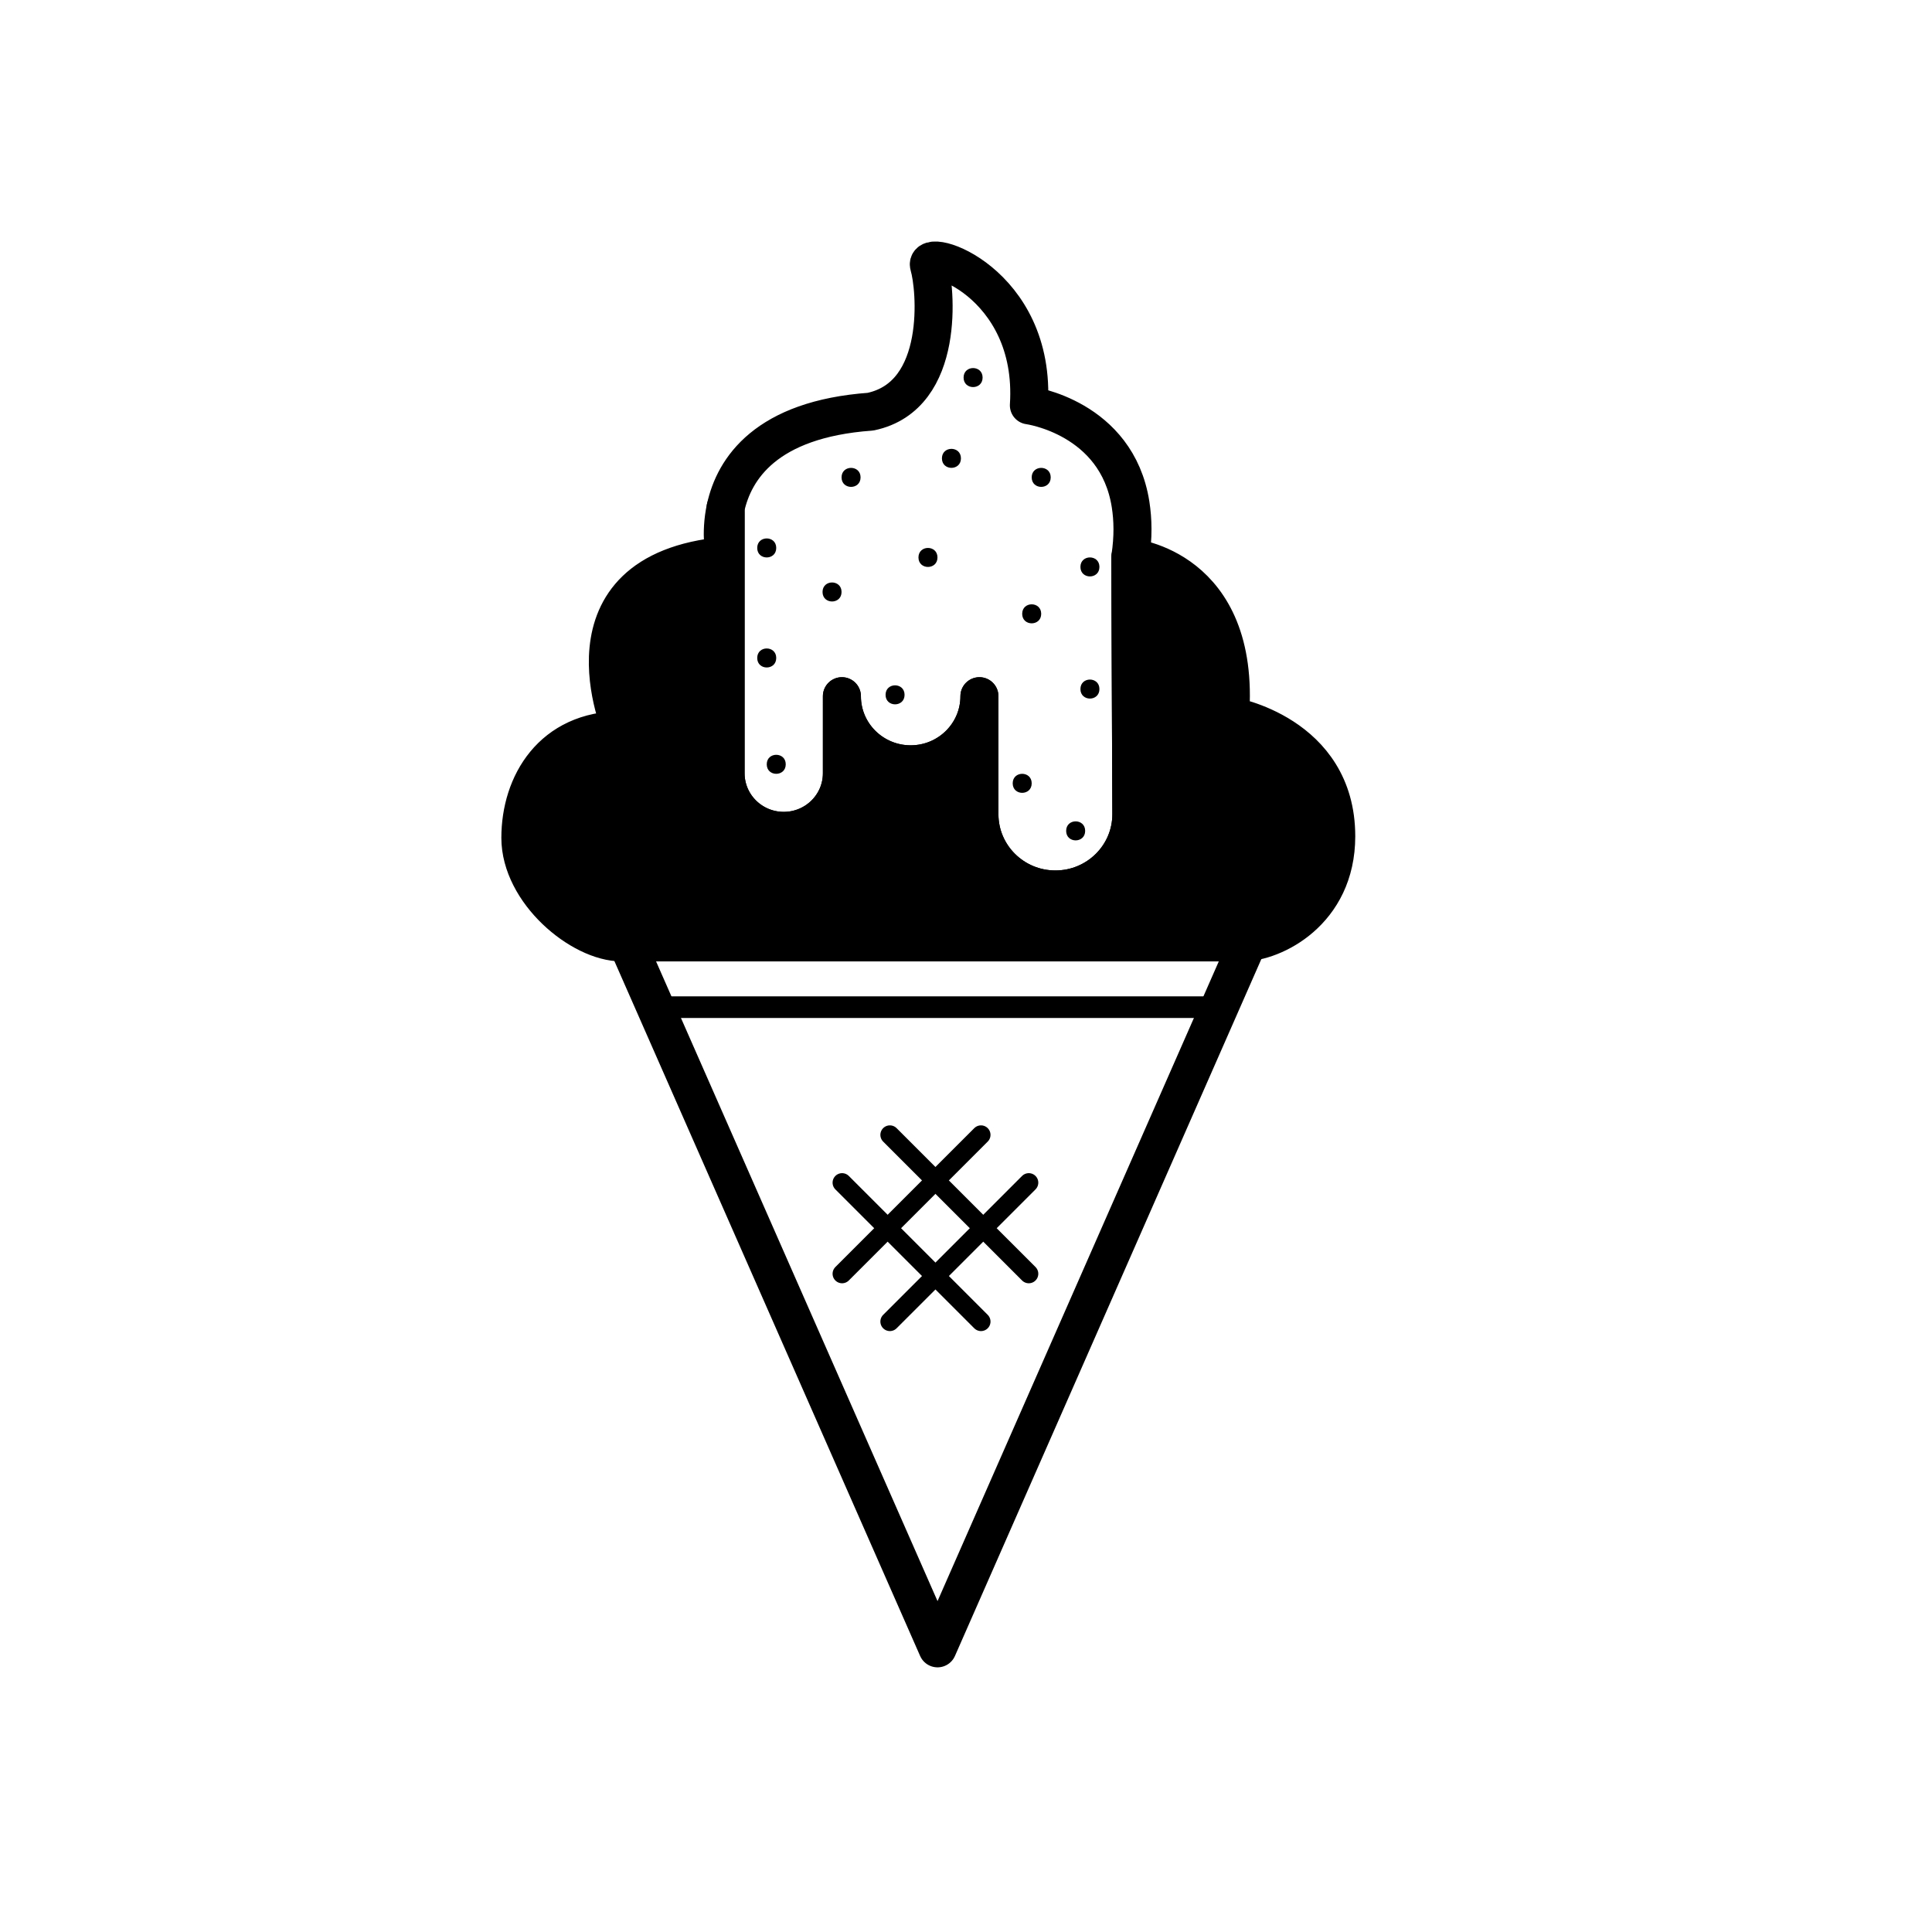
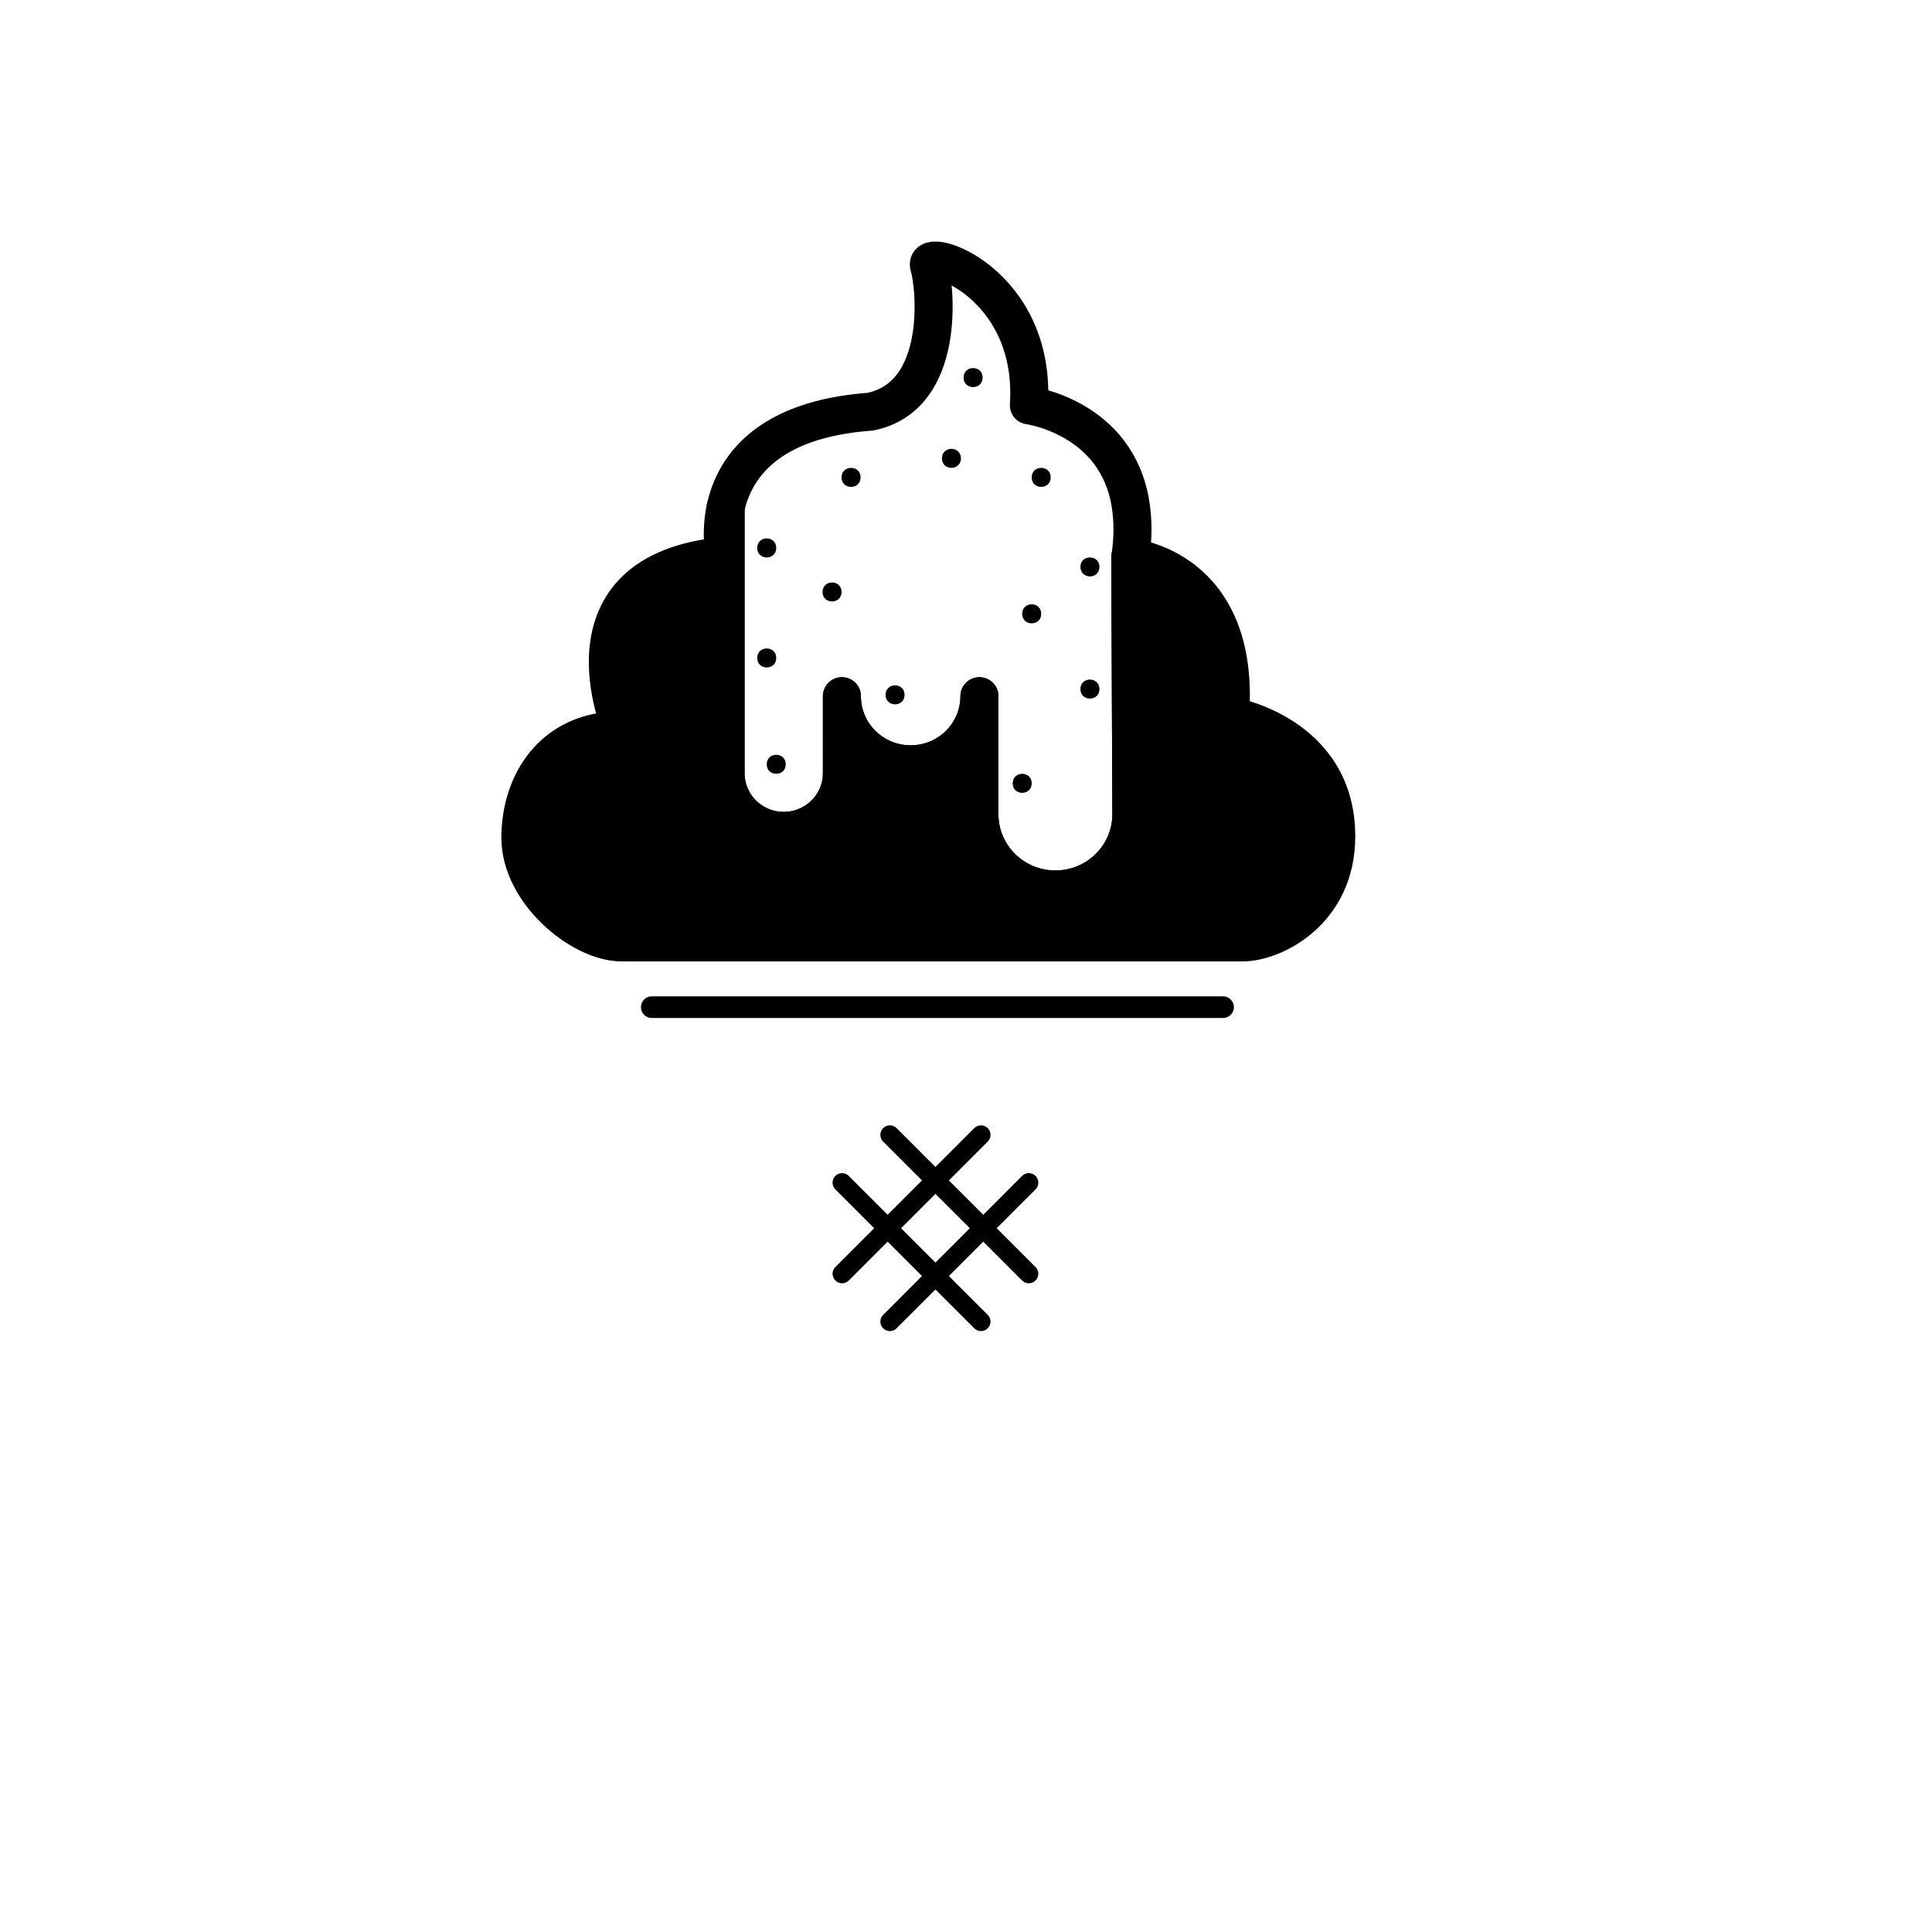
<svg xmlns="http://www.w3.org/2000/svg" width="800px" height="800px" version="1.1" viewBox="144 144 512 512">
-   <path d="m392.44 291.73c0 3.356-5.039 3.356-5.039 0 0-3.359 5.039-3.359 5.039 0" />
  <path d="m383.72 328.14c0 3.356-5.035 3.356-5.035 0 0-3.359 5.035-3.359 5.035 0" />
  <path d="m367.02 300.88c0 3.359-5.039 3.359-5.039 0s5.039-3.359 5.039 0" />
  <path d="m372.06 270.51c0 3.359-5.039 3.359-5.039 0 0-3.356 5.039-3.356 5.039 0" />
  <path d="m422.45 270.51c0 3.359-5.039 3.359-5.039 0 0-3.356 5.039-3.356 5.039 0" />
  <path d="m398.66 265.47c0 3.356-5.039 3.356-5.039 0 0-3.359 5.039-3.359 5.039 0" />
  <path d="m404.4 244.06c0 3.359-5.039 3.359-5.039 0s5.039-3.359 5.039 0" />
  <path d="m349.71 318.37c0 3.359-5.039 3.359-5.039 0s5.039-3.359 5.039 0" />
  <path d="m352.23 346.55c0 3.359-5.035 3.359-5.035 0 0-3.359 5.035-3.359 5.035 0" />
  <path d="m349.71 289.21c0 3.359-5.039 3.359-5.039 0s5.039-3.359 5.039 0" />
  <path d="m419.93 306.67c0 3.359-5.039 3.359-5.039 0s5.039-3.359 5.039 0" />
  <path d="m435.36 294.24c0 3.359-5.035 3.359-5.035 0 0-3.356 5.035-3.356 5.035 0" />
  <path d="m435.36 326.61c0 3.359-5.035 3.359-5.035 0s5.035-3.359 5.035 0" />
  <path d="m417.41 351.59c0 3.359-5.035 3.359-5.035 0s5.035-3.359 5.035 0" />
-   <path d="m431.58 364.19c0 3.359-5.039 3.359-5.039 0s5.039-3.359 5.039 0" />
  <path transform="matrix(5.038 0 0 5.038 148.09 148.09)" d="m58.644 28.509c0.162-1.069 0.141-1.983 0.015-2.788-0.719-4.593-5.349-5.211-5.349-5.211 0.417-6.5-5.583-8.417-5.25-7.333 0.333 1.083 0.917 6.833-3.083 7.667-5.507 0.397-7.174 3.009-7.621 5.058v13.961c0 1.674 1.37 3.031 3.059 3.031 1.689 0 3.059-1.357 3.059-3.031l7.75e-4 -4.053c0 1.979 1.62 3.583 3.617 3.583 1.998 0 3.617-1.604 3.617-3.583v6.208c0 2.186 1.789 3.958 3.996 3.958 2.207 0 3.996-1.772 3.996-3.958zm0 0" fill="none" stroke="#000000" stroke-linecap="round" stroke-linejoin="round" stroke-miterlimit="10" stroke-width="2" />
  <path transform="matrix(5.038 0 0 5.038 148.09 148.09)" d="m63.894 36.843c0.583-7.833-5.249-8.333-5.249-8.333l0.055 13.508c0 2.186-1.789 3.958-3.996 3.958-2.207 0-3.996-1.772-3.996-3.958v-6.208c0 1.979-1.619 3.583-3.617 3.583-1.998 0-3.617-1.604-3.617-3.583v4.053c0 1.674-1.37 3.031-3.059 3.031-1.69 0-3.059-1.357-3.059-3.031v-13.962c-0.304 1.393-0.045 2.526-0.045 2.526-9.083 0.833-5.417 9.167-5.417 9.167-3.667 0-5.333 2.833-5.333 5.667 0 2.833 3.167 5.5 5.333 5.5h16.167 16.5c1.583 0 4.917-1.583 4.917-5.583-7.76e-4 -5.418-5.584-6.335-5.584-6.335zm0 0" stroke="#000000" stroke-linecap="round" stroke-linejoin="round" stroke-miterlimit="10" stroke-width="2" />
  <path transform="matrix(5.038 0 0 5.038 148.09 148.09)" d="m45.998 58.885 7.307 7.306" fill="none" stroke="#000000" stroke-linecap="round" stroke-linejoin="round" stroke-miterlimit="10" />
  <path transform="matrix(5.038 0 0 5.038 148.09 148.09)" d="m43.484 61.399 7.307 7.307" fill="none" stroke="#000000" stroke-linecap="round" stroke-linejoin="round" stroke-miterlimit="10" />
  <path transform="matrix(5.038 0 0 5.038 148.09 148.09)" d="m53.305 61.399-7.307 7.307" fill="none" stroke="#000000" stroke-linecap="round" stroke-linejoin="round" stroke-miterlimit="10" />
  <path transform="matrix(5.038 0 0 5.038 148.09 148.09)" d="m50.791 58.885-7.307 7.306" fill="none" stroke="#000000" stroke-linecap="round" stroke-linejoin="round" stroke-miterlimit="10" />
-   <path transform="matrix(5.038 0 0 5.038 148.09 148.09)" d="m32.166 48.759h32.666l-16.327 37.135zm0 0" fill="none" stroke="#000000" stroke-linecap="round" stroke-linejoin="round" stroke-miterlimit="10" stroke-width="2" />
  <path transform="matrix(5.038 0 0 5.038 148.09 148.09)" d="m33.472 52.167h30.053" fill="none" stroke="#000000" stroke-linecap="round" stroke-linejoin="round" stroke-miterlimit="10" stroke-width="1.137" />
</svg>